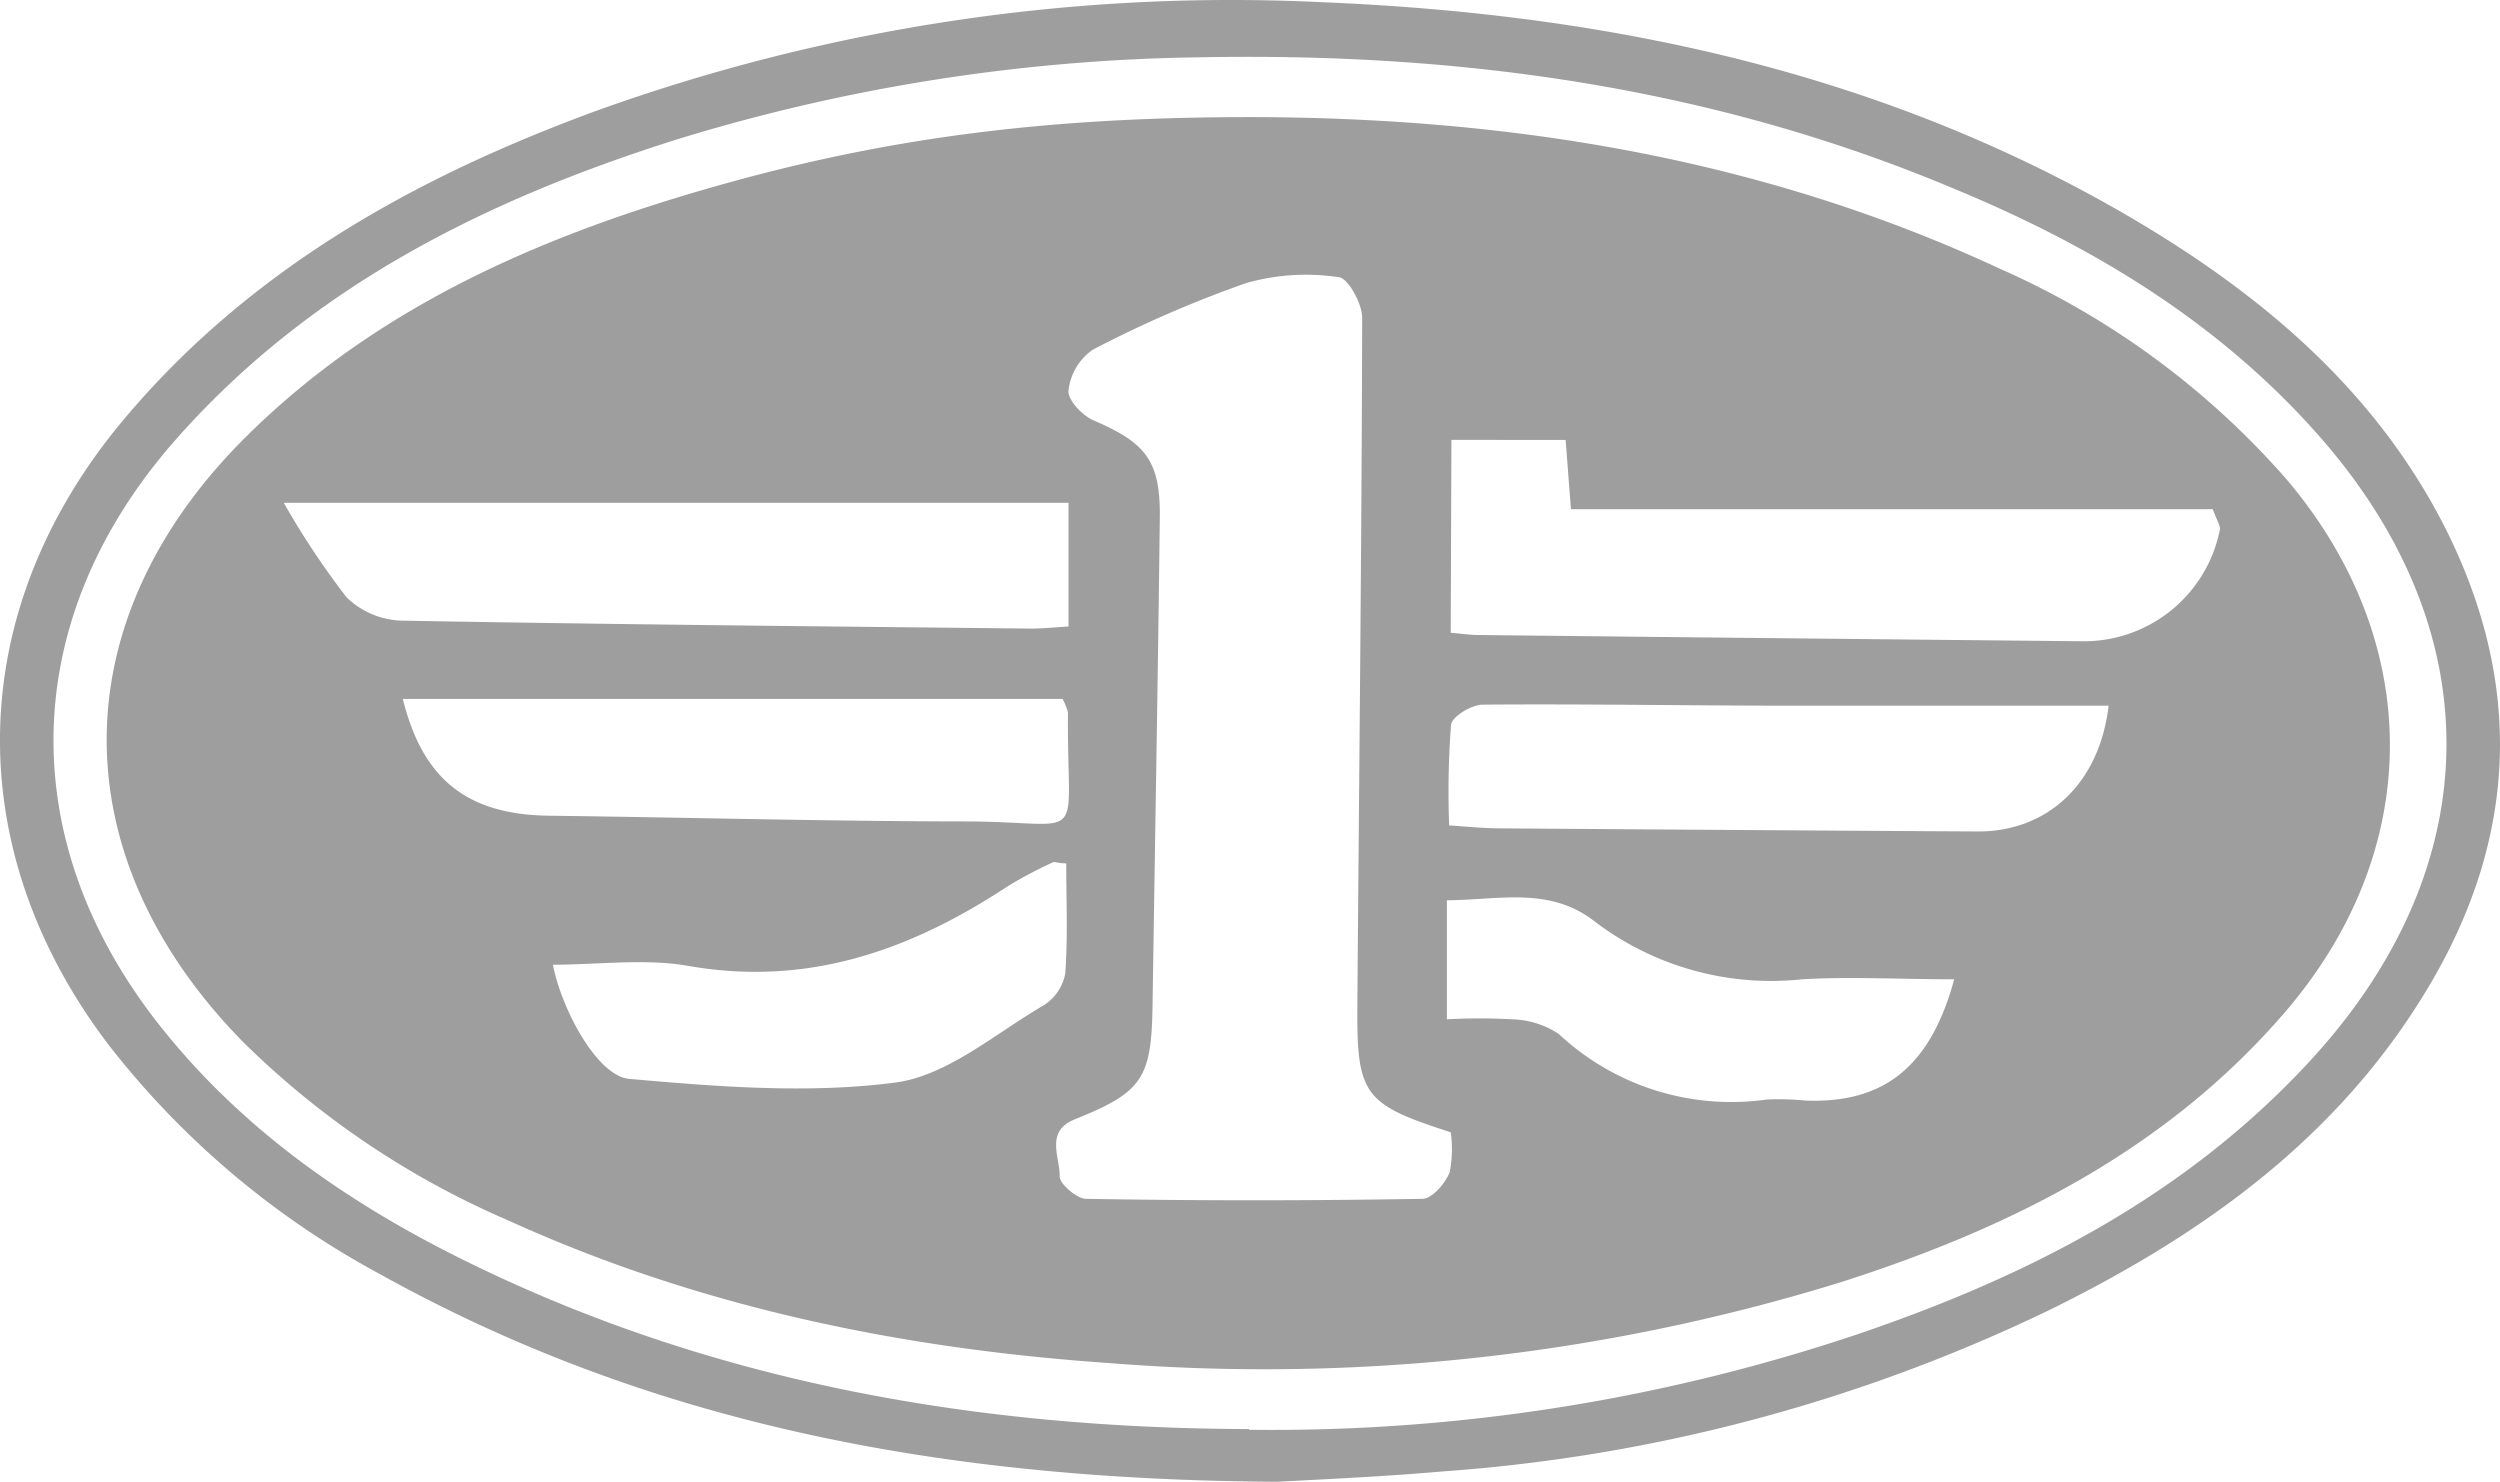
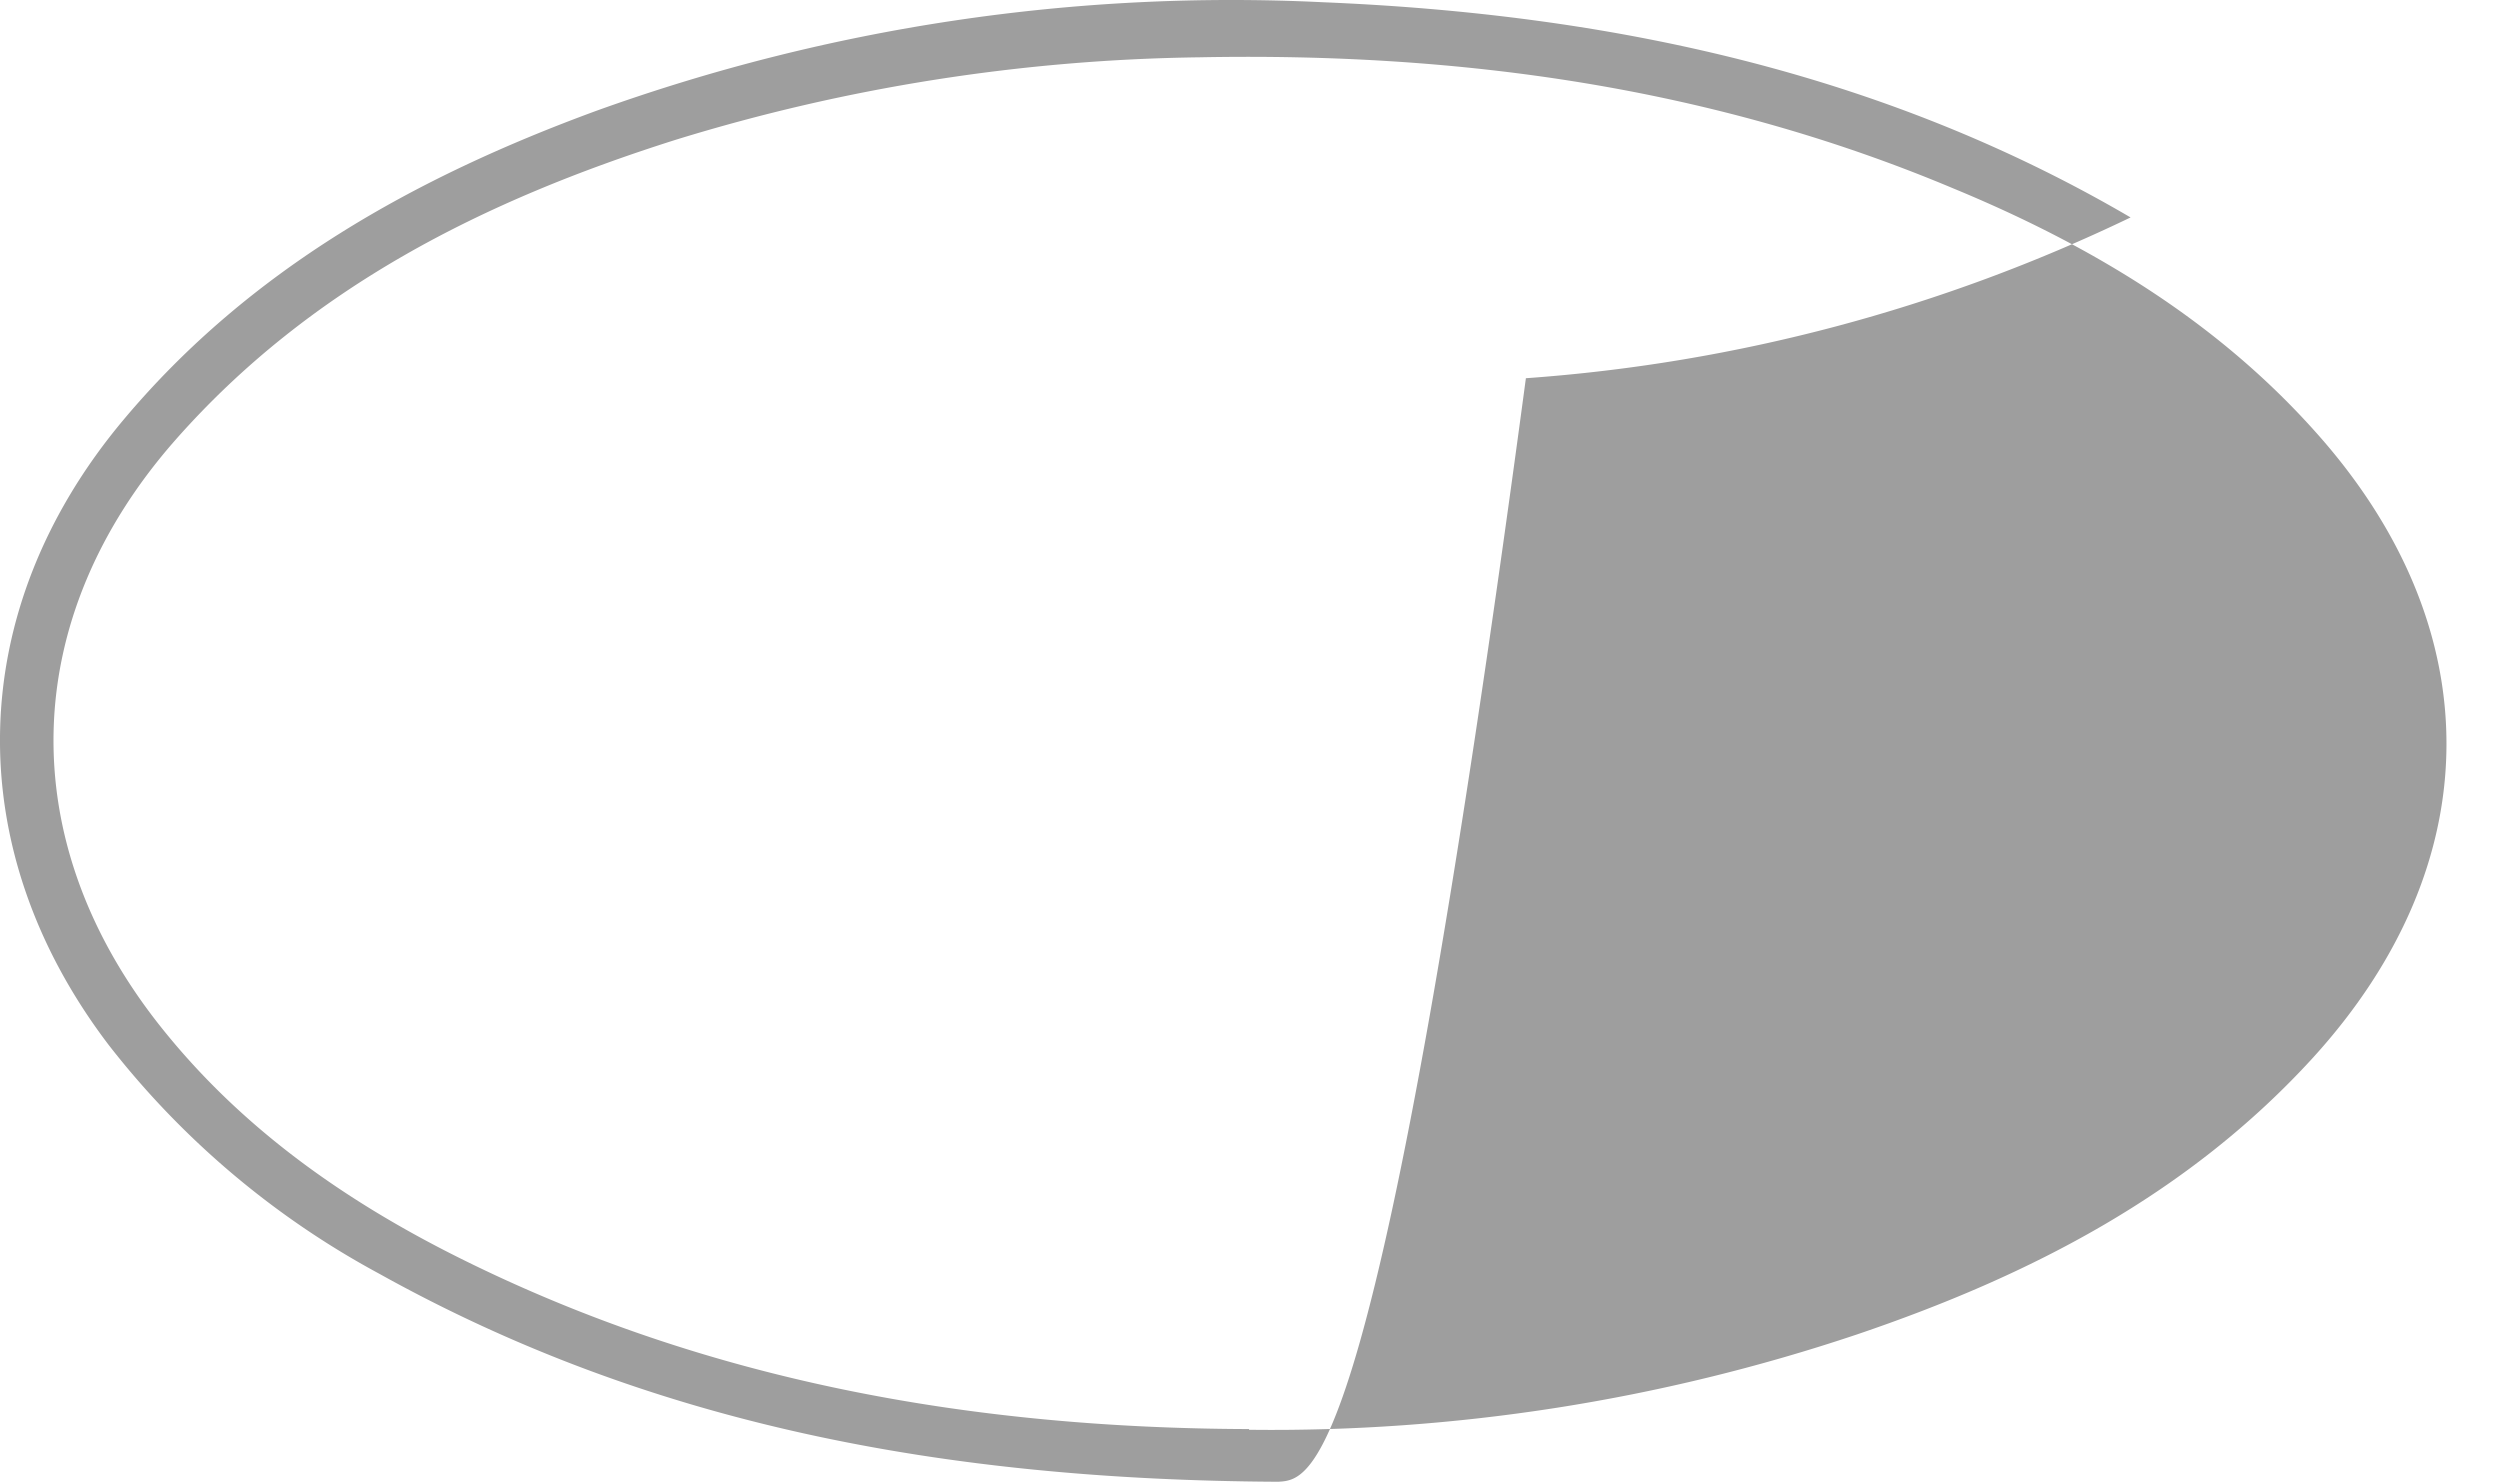
<svg xmlns="http://www.w3.org/2000/svg" width="431.922" height="256" viewBox="0 0 431.922 256">
  <g id="besturn" transform="translate(-0.002 0.019)">
-     <path id="Path_10123" data-name="Path 10123" d="M220.826,255.981c-58.014-.3-108.633-9.968-155.272-35.922a148.476,148.476,0,0,1-46.728-39.484c-25.983-34.1-25-75.256,2.514-108.065C43.193,46.437,71.84,30.572,103,19.137A323.8,323.8,0,0,1,228.549.368C277.672,2.4,325.059,12.342,368.1,37.547c22.691,13.321,42.418,29.935,54.481,53.883,14.159,28.318,11.974,55.828-4.909,82.141-15.506,24.367-38.346,40.352-63.791,52.835a288.063,288.063,0,0,1-104.472,27.779C238.188,255.173,226.932,255.622,220.826,255.981ZM215.8,247a317.519,317.519,0,0,0,105.011-16.464c29.935-10.148,57.325-24.247,78.878-47.9,30.444-33.527,30.653-74,.6-107.765-17.3-19.488-39.095-32.539-62.863-42.358-41.669-17.512-85.254-23.5-130.186-22.631a321.111,321.111,0,0,0-90.493,14.249C83.814,34.553,53.61,49.551,30.291,76.013c-27.061,30.773-28.109,69.03-2.664,101.18,14.009,17.691,32.03,30.324,52.027,40.262,42.867,21.314,88.667,29.276,136.143,29.426Z" transform="translate(0 0)" fill="#9e9e9e" />
-     <path id="Path_10124" data-name="Path 10124" d="M205.14,6.741c44.423.21,87.469,7.3,128.031,26.163a141.621,141.621,0,0,1,49.692,36.52c23.948,28.348,23.678,64.42-.778,92.439-20.475,23.559-47.357,36.939-76.483,46.219A337.065,337.065,0,0,1,179.307,222c-35.922-2.485-70.916-9.669-103.9-24.7a148.776,148.776,0,0,1-45.77-30.863c-31.611-32.27-31.282-73.1.9-104.772C52.683,39.849,80.163,27.7,109.5,19.224c31.252-9.07,59.75-12.573,95.642-12.483Zm33.228,175.388c-14.967-4.819-16.225-6.376-16.135-21.673.3-39.664.748-79.327.838-119.021,0-2.455-2.395-6.855-4.041-7.035a37.957,37.957,0,0,0-15.925.988,201.344,201.344,0,0,0-26.612,11.555,9.938,9.938,0,0,0-4.161,7.035c-.18,1.587,2.395,4.341,4.311,5.149,8.98,3.862,11.585,6.915,11.465,16.793-.329,28.169-.838,56.337-1.257,84.506-.21,12.453-1.8,14.788-13.411,19.458-5.239,2.1-2.544,6.556-2.634,9.878,0,1.317,2.993,3.832,4.52,3.862q29.037.509,58.163,0c1.646,0,3.951-2.664,4.7-4.58a20.505,20.505,0,0,0,.18-6.915Zm0-86.3c2.125.18,3.443.389,4.79.389q52.087.569,104.173,1.078a23.948,23.948,0,0,0,23.948-19.4c0-.659-.539-1.5-1.257-3.413H259.143c-.389-4.819-.629-8.382-.928-11.974H238.488ZM36.757,73.376A138.925,138.925,0,0,0,47.594,89.69a14.219,14.219,0,0,0,9.4,4.041c36.281.659,72.562.988,108.843,1.377,2.125,0,4.281-.239,6.5-.359V73.376ZM238.1,129.114c2.784.18,5.987.509,8.98.509q41.22.3,82.41.539c11.974,0,20.954-8.232,22.541-21.733H297.25c-17.781,0-35.562-.329-53.344-.18-1.946,0-5.328,2.065-5.478,3.472a150.353,150.353,0,0,0-.329,17.392ZM57.322,107.262c3.472,14.009,11.226,20,25.295,20.176,23.948.3,47.9.958,71.664.988,21.882,0,17.721,4.879,17.961-18.829a11.555,11.555,0,0,0-.928-2.335Zm114.62,28.408c-1.467,0-1.976-.329-2.3-.18a73.638,73.638,0,0,0-7.753,4.1c-16.793,11.076-34.545,17.422-55.2,13.8-7.544-1.317-15.536-.21-23.439-.21,1.557,7.9,7.723,19.248,13.2,19.727,15.267,1.347,30.923,2.6,45.98.629,8.98-1.2,17.183-8.412,25.534-13.291a8.292,8.292,0,0,0,3.8-5.478C172.242,148.512,171.943,142.226,171.943,135.67ZM325.358,155.7c-9.25,0-17.961-.479-26.283,0a50.35,50.35,0,0,1-35.922-10.058c-7.723-5.987-16.464-3.652-25.445-3.592v20.565a99.53,99.53,0,0,1,11.285,0,15.326,15.326,0,0,1,8.022,2.514,43.645,43.645,0,0,0,35.922,11.345,46.255,46.255,0,0,1,6.735.18C313.175,177.16,321.227,170.873,325.358,155.7Z" transform="translate(12.273 13.473)" fill="#9e9e9e" />
+     <path id="Path_10123" data-name="Path 10123" d="M220.826,255.981c-58.014-.3-108.633-9.968-155.272-35.922a148.476,148.476,0,0,1-46.728-39.484c-25.983-34.1-25-75.256,2.514-108.065C43.193,46.437,71.84,30.572,103,19.137A323.8,323.8,0,0,1,228.549.368C277.672,2.4,325.059,12.342,368.1,37.547a288.063,288.063,0,0,1-104.472,27.779C238.188,255.173,226.932,255.622,220.826,255.981ZM215.8,247a317.519,317.519,0,0,0,105.011-16.464c29.935-10.148,57.325-24.247,78.878-47.9,30.444-33.527,30.653-74,.6-107.765-17.3-19.488-39.095-32.539-62.863-42.358-41.669-17.512-85.254-23.5-130.186-22.631a321.111,321.111,0,0,0-90.493,14.249C83.814,34.553,53.61,49.551,30.291,76.013c-27.061,30.773-28.109,69.03-2.664,101.18,14.009,17.691,32.03,30.324,52.027,40.262,42.867,21.314,88.667,29.276,136.143,29.426Z" transform="translate(0 0)" fill="#9e9e9e" />
  </g>
</svg>